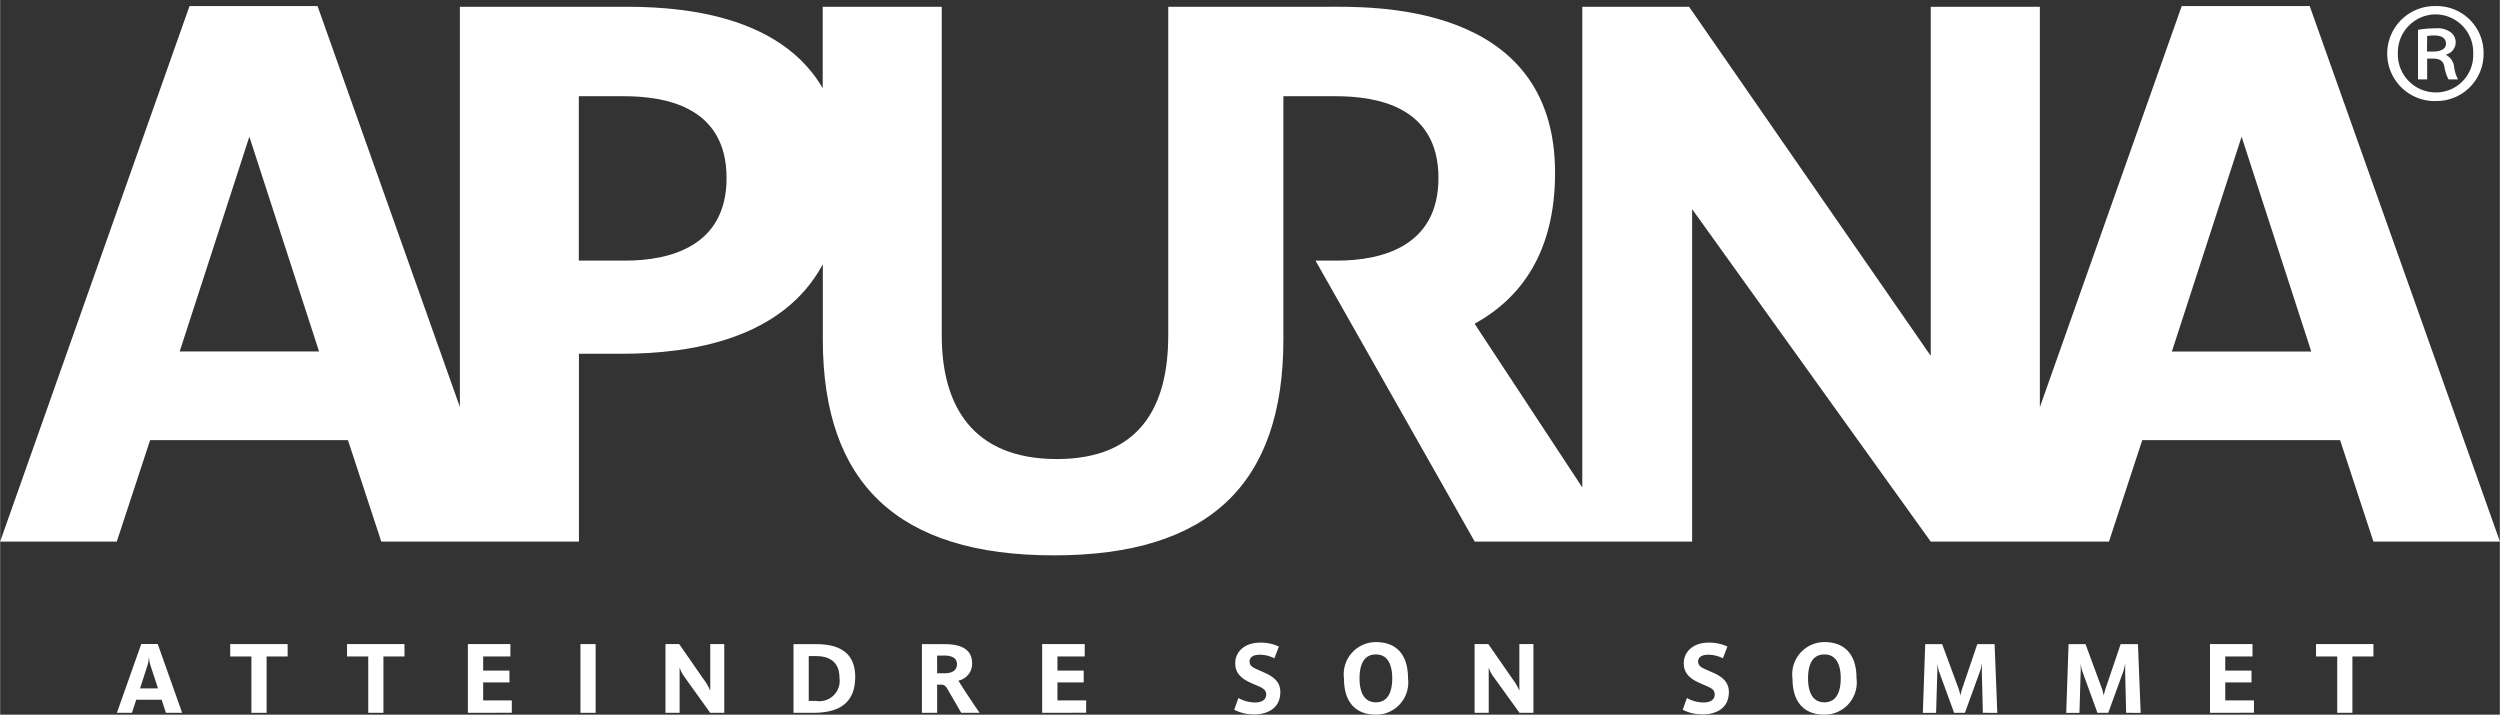
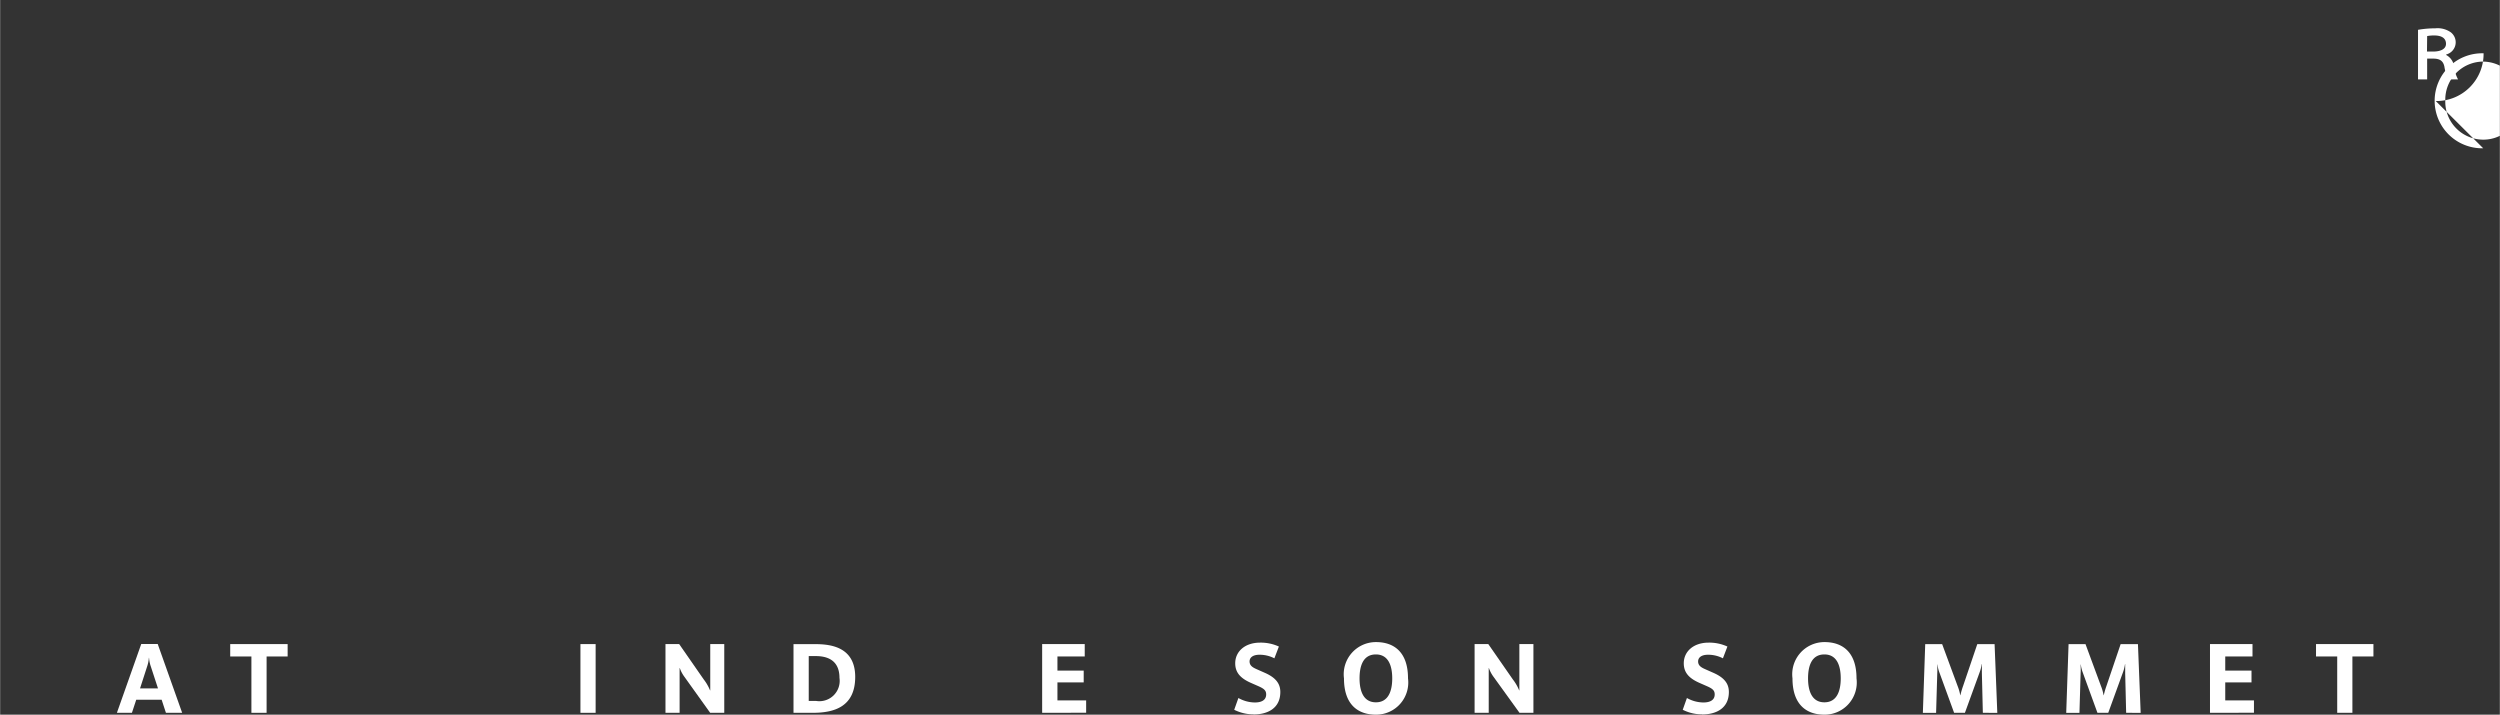
<svg xmlns="http://www.w3.org/2000/svg" width="92" height="26.3" viewBox="0 0 106.141 30.346">
  <rect x="0" y="0" width="106.141" height="30.346" fill="#333333" stroke="none" />
  <defs>
    <clipPath id="clip-path">
      <rect id="Rectangle_719" data-name="Rectangle 719" width="106.141" height="30.346" fill="none" />
    </clipPath>
  </defs>
  <g id="apurna_blanc" transform="translate(-0.001)">
    <g id="Groupe_9659" data-name="Groupe 9659" transform="translate(0.001)" clip-path="url(#clip-path)">
      <path id="Tracé_3171" data-name="Tracé 3171" d="M9.781,45.375,9.6,44.822H8.52l-.182.553H7.7l1.033-2.92h.7l1.037,2.92ZM9.14,43.409a1.384,1.384,0,0,1-.075-.368H9.057a1.433,1.433,0,0,1-.074.368l-.3.929h.761Z" transform="translate(-2.742 -15.109)" fill="#fff" />
      <path id="Tracé_3172" data-name="Tracé 3172" d="M16.715,42.986v2.392H16.07V42.986h-.9V42.46h2.438v.526Z" transform="translate(-5.401 -15.111)" fill="#fff" />
-       <path id="Tracé_3173" data-name="Tracé 3173" d="M24.417,42.986v2.392h-.645V42.986h-.9V42.46h2.438v.526Z" transform="translate(-8.142 -15.111)" fill="#fff" />
-       <path id="Tracé_3174" data-name="Tracé 3174" d="M30.835,45.378V42.46h1.805v.526H31.484v.6H32.6v.5H31.484v.764H32.7v.525Z" transform="translate(-10.974 -15.111)" fill="#fff" />
      <rect id="Rectangle_718" data-name="Rectangle 718" width="0.645" height="2.918" transform="translate(24.64 27.349)" fill="#fff" />
      <path id="Tracé_3175" data-name="Tracé 3175" d="M45.757,45.378l-1.1-1.537a1.377,1.377,0,0,1-.19-.364h-.008v1.9h-.6V42.46h.582l1.042,1.5a1.976,1.976,0,0,1,.269.466h.008V42.46h.595v2.918Z" transform="translate(-15.608 -15.111)" fill="#fff" />
      <path id="Tracé_3176" data-name="Tracé 3176" d="M53.122,45.378H52.3V42.461h.851c.558,0,1.769.021,1.769,1.392,0,1.277-.906,1.525-1.8,1.525m.12-2.409h-.293v1.905h.314a.863.863,0,0,0,.991-.979c0-.819-.615-.926-1.012-.926" transform="translate(-18.613 -15.111)" fill="#fff" />
-       <path id="Tracé_3177" data-name="Tracé 3177" d="M62.435,45.378l-.591-1.021c-.087-.148-.169-.173-.252-.173h-.181v1.194h-.645V42.461h.9c.488,0,1.232.062,1.232.823a.731.731,0,0,1-.583.727c.161.273.612.954.9,1.367Zm-.748-2.43h-.276V43.7h.314c.244,0,.529-.074.529-.388s-.314-.368-.566-.368" transform="translate(-21.626 -15.111)" fill="#fff" />
      <path id="Tracé_3178" data-name="Tracé 3178" d="M68.692,45.378V42.46H70.5v.526H69.341v.6h1.115v.5H69.341v.764H70.56v.525Z" transform="translate(-24.447 -15.111)" fill="#fff" />
      <path id="Tracé_3179" data-name="Tracé 3179" d="M82.171,45.407a1.83,1.83,0,0,1-.818-.195l.178-.5a1.441,1.441,0,0,0,.7.19c.272,0,.479-.095.479-.342,0-.166-.088-.244-.343-.356l-.31-.136c-.43-.191-.661-.43-.661-.83,0-.5.413-.877,1.054-.877a1.842,1.842,0,0,1,.8.166l-.191.5a1.364,1.364,0,0,0-.632-.152c-.289,0-.422.124-.422.285,0,.2.174.272.339.346l.31.137c.442.195.657.442.657.814,0,.694-.542.954-1.141.954" transform="translate(-28.953 -15.074)" fill="#fff" />
      <path id="Tracé_3180" data-name="Tracé 3180" d="M89.943,45.409c-.727,0-1.355-.393-1.355-1.541a1.366,1.366,0,0,1,1.364-1.541c.727,0,1.355.393,1.355,1.541a1.366,1.366,0,0,1-1.364,1.541m0-2.558c-.533,0-.694.472-.694,1.016s.169,1.017.694,1.017.694-.471.694-1.017-.17-1.016-.694-1.016" transform="translate(-31.527 -15.063)" fill="#fff" />
      <path id="Tracé_3181" data-name="Tracé 3181" d="M99.109,45.378,98,43.841a1.378,1.378,0,0,1-.19-.364h-.008v1.9h-.6V42.46h.582l1.042,1.5a1.976,1.976,0,0,1,.269.466h.008V42.46H99.7v2.918Z" transform="translate(-34.595 -15.111)" fill="#fff" />
      <path id="Tracé_3182" data-name="Tracé 3182" d="M111.738,45.407a1.83,1.83,0,0,1-.818-.195l.178-.5a1.441,1.441,0,0,0,.7.19c.272,0,.479-.095.479-.342,0-.166-.086-.244-.343-.356l-.31-.136c-.43-.191-.66-.43-.66-.83,0-.5.412-.877,1.053-.877a1.845,1.845,0,0,1,.8.166l-.191.5a1.363,1.363,0,0,0-.631-.152c-.289,0-.422.124-.422.285,0,.2.173.272.339.346l.31.137c.442.195.657.442.657.814,0,.694-.542.954-1.141.954" transform="translate(-39.475 -15.074)" fill="#fff" />
      <path id="Tracé_3183" data-name="Tracé 3183" d="M119.509,45.409c-.727,0-1.355-.393-1.355-1.541a1.367,1.367,0,0,1,1.364-1.541c.727,0,1.355.393,1.355,1.541a1.366,1.366,0,0,1-1.364,1.541m0-2.558c-.533,0-.694.472-.694,1.016s.169,1.017.694,1.017.694-.471.694-1.017-.17-1.016-.694-1.016" transform="translate(-42.049 -15.063)" fill="#fff" />
      <path id="Tracé_3184" data-name="Tracé 3184" d="M129.3,45.378l-.041-1.682c0-.115,0-.31,0-.385h-.009a1.643,1.643,0,0,1-.1.385l-.611,1.682h-.459l-.624-1.711a1.473,1.473,0,0,1-.083-.339h-.008c0,.091.008.26,0,.352l-.05,1.7h-.562l.1-2.918h.719l.653,1.769a1.935,1.935,0,0,1,.115.4h.008a3.171,3.171,0,0,1,.116-.4l.6-1.769h.735l.115,2.918Z" transform="translate(-45.112 -15.111)" fill="#fff" />
      <path id="Tracé_3185" data-name="Tracé 3185" d="M138.749,45.378l-.041-1.682c0-.115,0-.31,0-.385H138.7a1.689,1.689,0,0,1-.1.385l-.611,1.682h-.459l-.623-1.711a1.475,1.475,0,0,1-.083-.339h-.008c0,.091.008.26,0,.352l-.05,1.7h-.562l.1-2.918h.719l.653,1.769a1.933,1.933,0,0,1,.115.4h.008a3.169,3.169,0,0,1,.116-.4l.6-1.769h.735l.116,2.918Z" transform="translate(-48.476 -15.111)" fill="#fff" />
      <path id="Tracé_3186" data-name="Tracé 3186" d="M145.677,45.378V42.46h1.805v.526h-1.157v.6h1.115v.5h-1.115v.764h1.219v.525Z" transform="translate(-51.844 -15.111)" fill="#fff" />
      <path id="Tracé_3187" data-name="Tracé 3187" d="M154.214,42.986v2.392h-.645V42.986h-.9V42.46h2.438v.526Z" transform="translate(-54.334 -15.111)" fill="#fff" />
      <path id="Tracé_3188" data-name="Tracé 3188" d="M159.778,3.154h.255c.289,0,.426.1.477.34a1.714,1.714,0,0,0,.175.543h.406a1.483,1.483,0,0,1-.166-.516A.649.649,0,0,0,160.586,3V2.978a.534.534,0,0,0,.189-.946.975.975,0,0,0-.655-.164,4.188,4.188,0,0,0-.73.063V4.037h.388Zm0-.957a1.477,1.477,0,0,1,.3-.026c.363,0,.5.151.5.354,0,.24-.263.329-.542.329h-.265Z" transform="translate(-56.724 -0.665)" fill="#fff" />
-       <path id="Tracé_3189" data-name="Tracé 3189" d="M159.428,4.432a2,2,0,0,0,2.03-2.027A1.989,1.989,0,0,0,159.444.4h-.016a2.017,2.017,0,1,0,0,4.033m-.012-3.68h.012a1.608,1.608,0,0,1,1.589,1.666,1.583,1.583,0,0,1-1.573,1.648,1.614,1.614,0,0,1-1.626-1.662,1.616,1.616,0,0,1,1.6-1.653" transform="translate(-56.008 -0.142)" fill="#fff" />
-       <path id="Tracé_3190" data-name="Tracé 3190" d="M98.068.4H92.633L86.61,17.431v-17H81.977V15.252L71.717.431H67.181V20.839l-4.572-6.95c1.952-1.078,3.416-3.014,3.416-6.414,0-7.335-7.947-7.045-9.747-7.045H49.6v13.96c0,2.992-1.19,5.244-4.728,5.244-3.571,0-4.889-2.252-4.889-5.244V.431H34.928V3.888C32.819.252,27.487.431,26.051.431H19.522V17.423L13.478.4H8.042L0,23.14H4.953l1.416-4.31h8.4l1.416,4.31h8.392V15.163h1.833c2.949,0,6.82-.63,8.523-3.8v3.192c0,6.112,3.185,9.168,9.81,9.168s9.746-3.056,9.746-9.168V4.227H56.7c1.673,0,4.374.385,4.374,3.474,0,2.927-2.445,3.507-4.31,3.507h-.911L62.614,23.14h9.231V9.023L81.977,23.14h7.567l1.414-4.31h8.4l1.416,4.31h5.372ZM7.624,15.067l2.959-9.121,2.96,9.121Zm18.91-3.86H24.572V4.227h1.9c1.673,0,4.374.385,4.374,3.474,0,2.927-2.445,3.507-4.31,3.507m65.68,3.86,2.96-9.121,2.959,9.121Z" transform="translate(-0.001 -0.142)" fill="#fff" />
+       <path id="Tracé_3189" data-name="Tracé 3189" d="M159.428,4.432a2,2,0,0,0,2.03-2.027h-.016a2.017,2.017,0,1,0,0,4.033m-.012-3.68h.012a1.608,1.608,0,0,1,1.589,1.666,1.583,1.583,0,0,1-1.573,1.648,1.614,1.614,0,0,1-1.626-1.662,1.616,1.616,0,0,1,1.6-1.653" transform="translate(-56.008 -0.142)" fill="#fff" />
    </g>
  </g>
</svg>